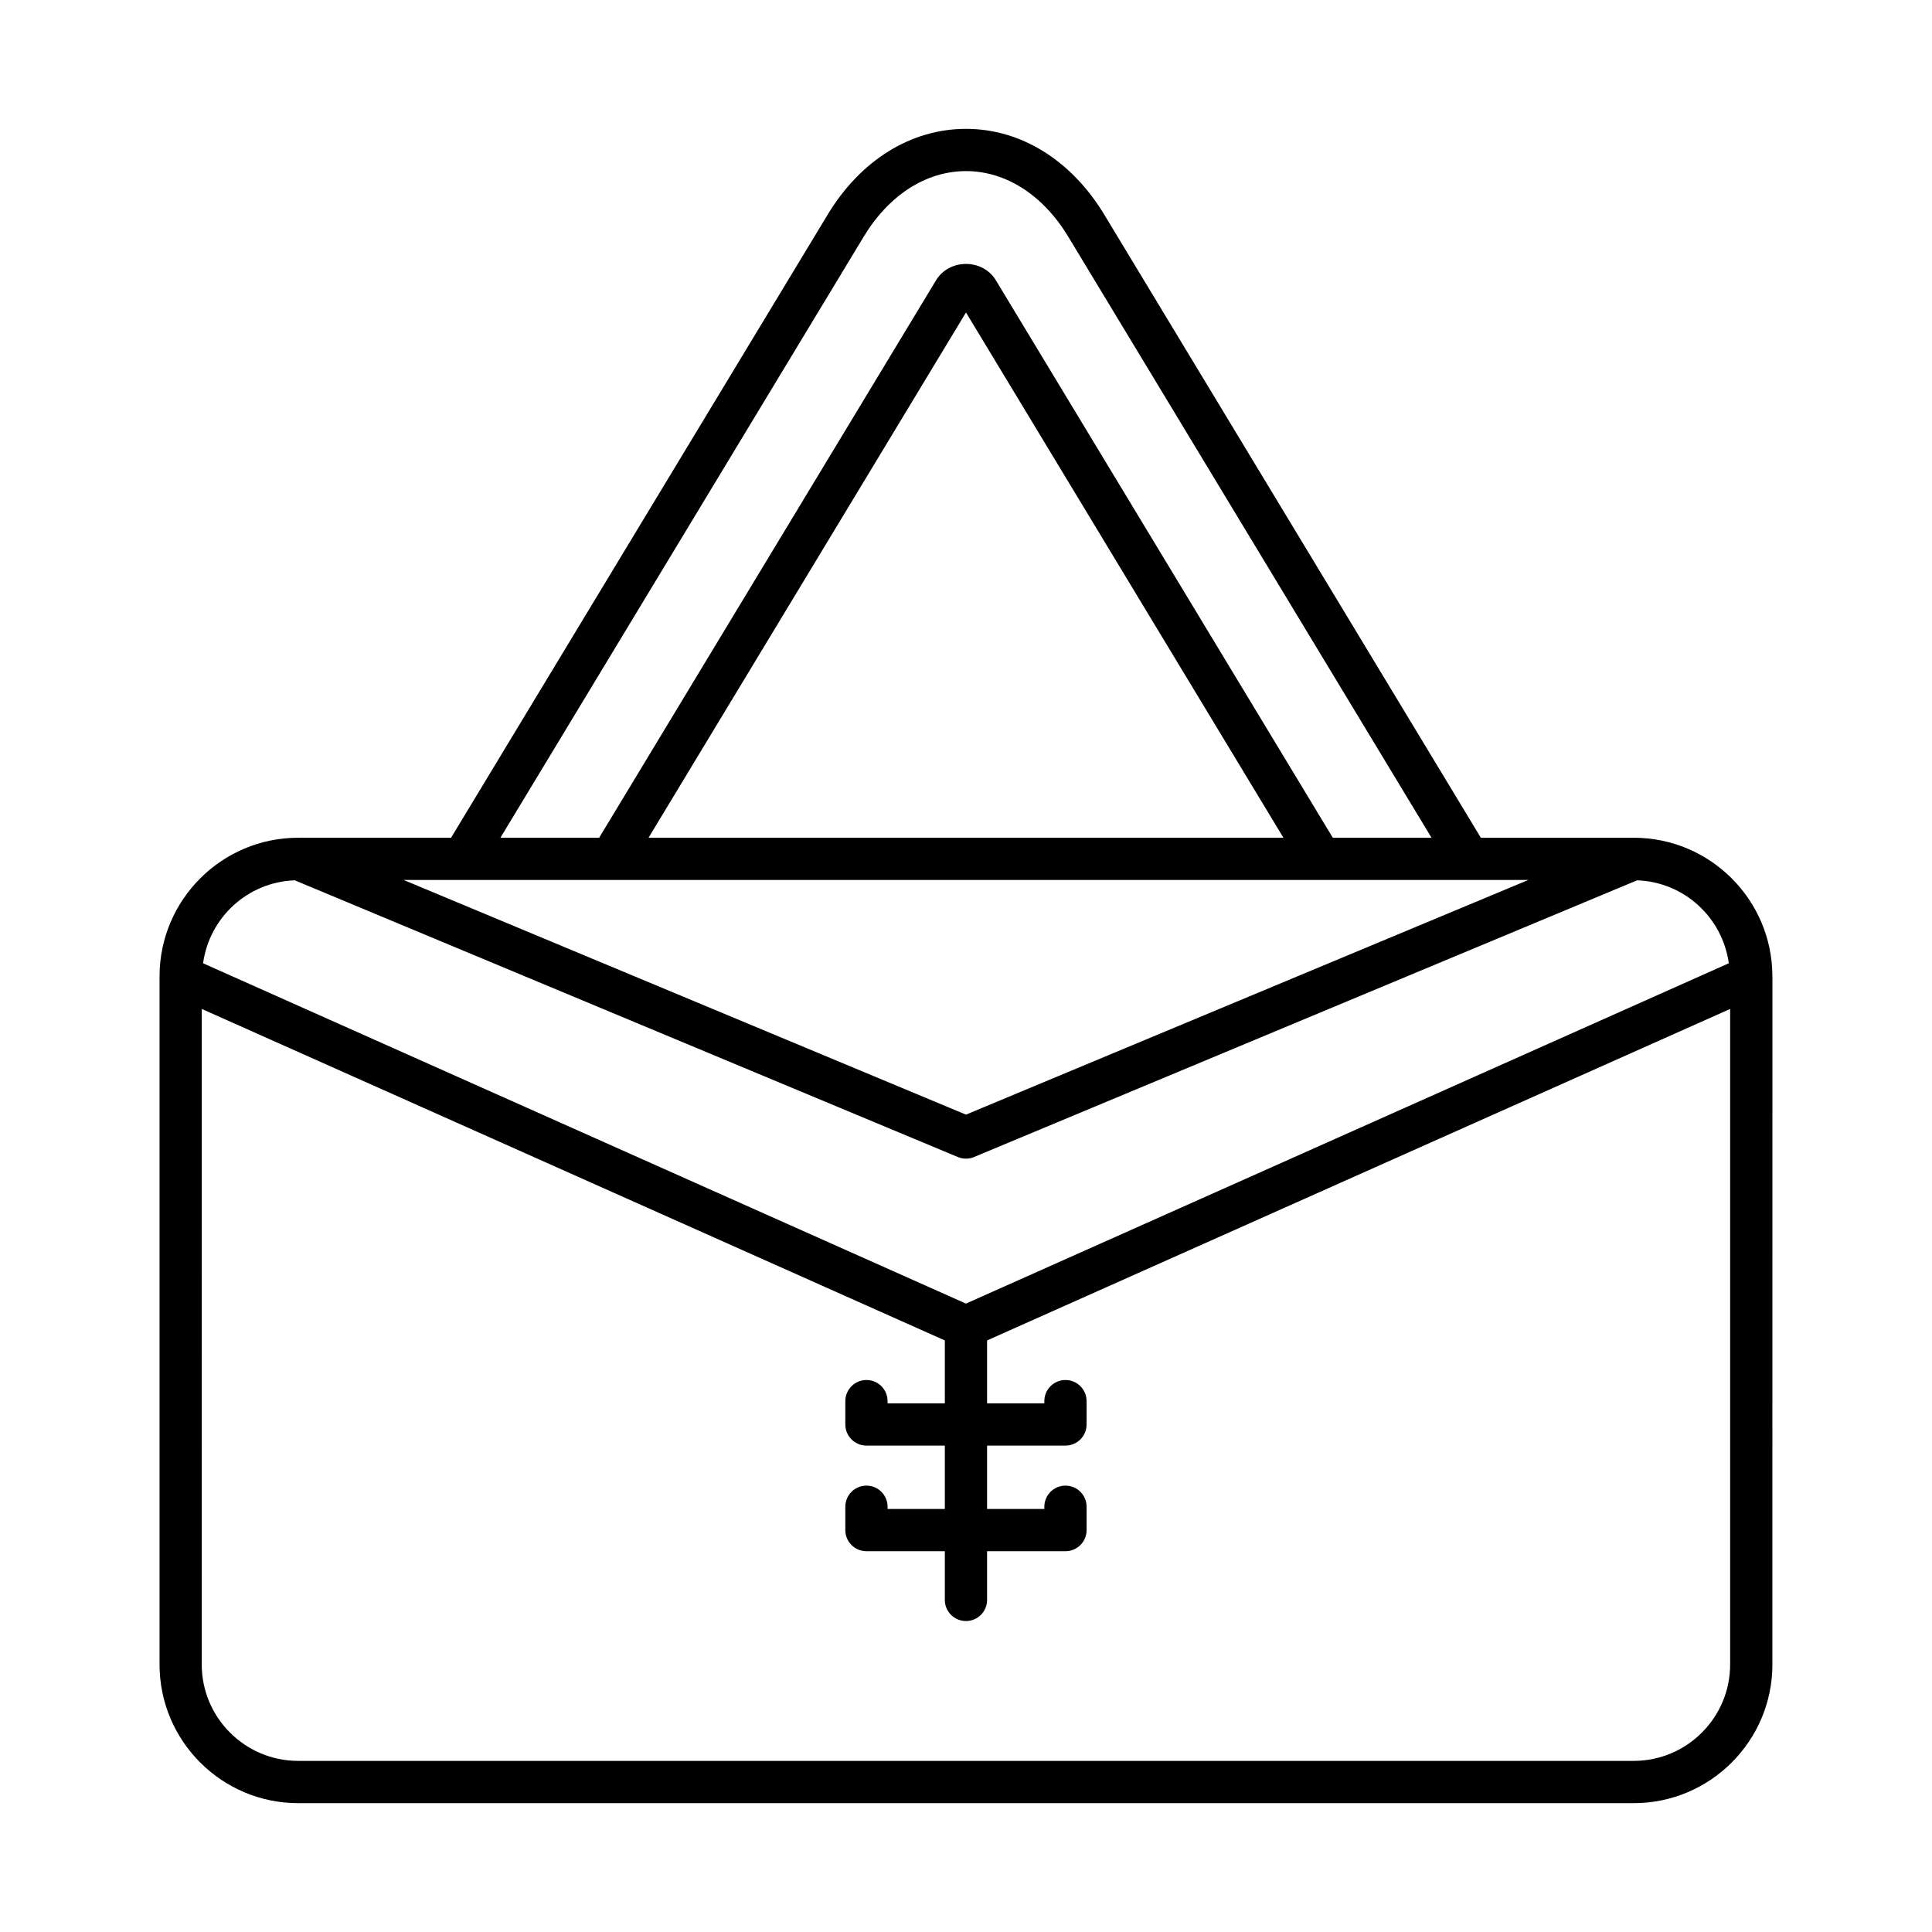
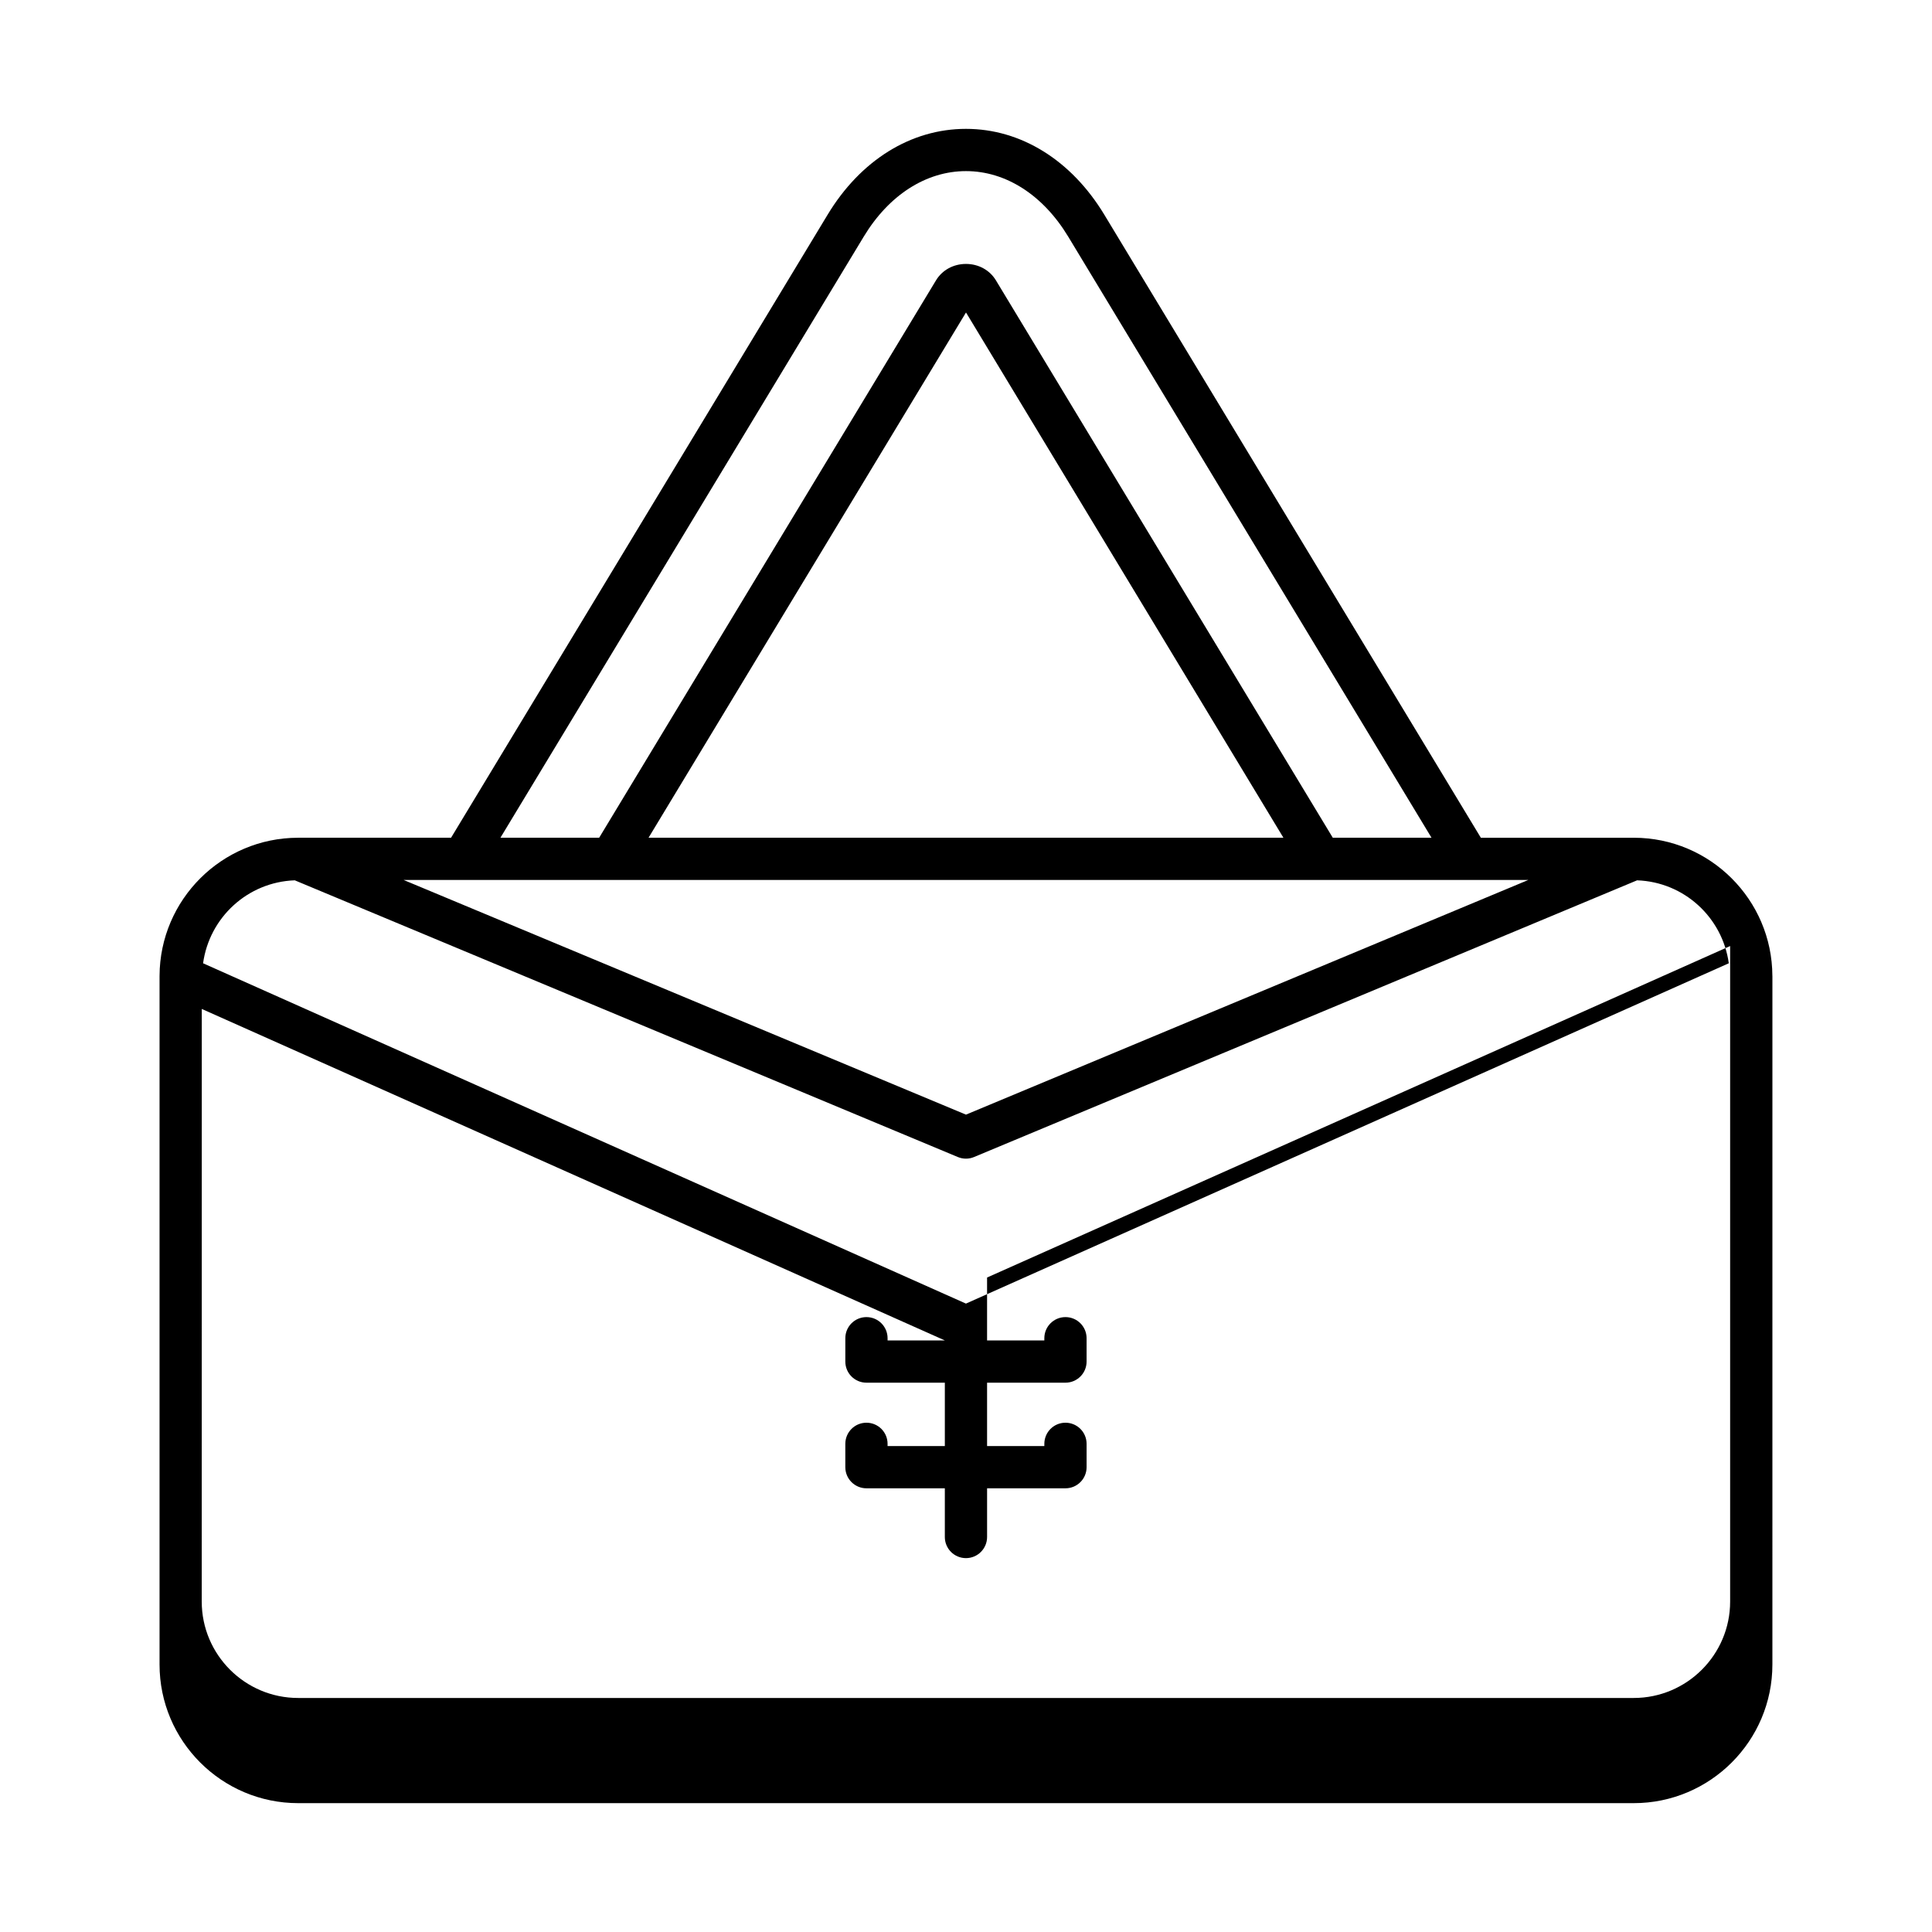
<svg xmlns="http://www.w3.org/2000/svg" fill="#000000" width="800px" height="800px" version="1.1" viewBox="144 144 512 512">
-   <path d="m186.29 402.61c0 0.023-0.004 0.043-0.004 0.066 0 0.027-0.004 0.055-0.004 0.082v182.35c0 20.266 16.48 36.746 36.746 36.746h353.93c20.266 0 36.746-16.48 36.746-36.746l0.004-182.35c0-0.027-0.004-0.055-0.004-0.082 0-0.023-0.004-0.047-0.004-0.07-0.082-20.188-16.512-36.578-36.715-36.594h-0.023-0.004-40.516l-99.77-165.09c-8.742-14.473-22.113-22.773-36.68-22.773-14.57 0-27.941 8.297-36.676 22.77l-99.777 165.09h-40.516c-0.023 0-0.043 0.004-0.062 0.004-20.184 0.031-36.594 16.418-36.676 36.594zm186.61-195.9c6.664-11.031 16.535-17.363 27.094-17.363 10.555 0 20.426 6.332 27.098 17.371l96.273 159.29h-26.164l-89.27-147.71c-1.645-2.723-4.609-4.352-7.934-4.352h-0.004c-3.324 0-6.285 1.625-7.934 4.34l-89.273 147.72h-26.164zm111.22 159.3h-168.25l84.129-139.2zm64.891 11.195-149.02 62.184-149.02-62.184zm-326.89 0.09 175.71 73.328c0.688 0.289 1.422 0.434 2.152 0.434 0.734 0 1.465-0.141 2.152-0.434l175.71-73.328c12.484 0.445 22.625 9.848 24.301 21.984l-202.16 90.188-202.17-90.188c1.672-12.137 11.816-21.539 24.297-21.984zm-24.648 34.086 196.92 87.848v16.672h-15.176v-0.586c0-3.094-2.504-5.598-5.598-5.598s-5.598 2.504-5.598 5.598v6.184c0 3.094 2.504 5.598 5.598 5.598h20.773v16.793h-15.176v-0.586c0-3.094-2.504-5.598-5.598-5.598s-5.598 2.504-5.598 5.598v6.184c0 3.094 2.504 5.598 5.598 5.598h20.773v12.906c0 3.094 2.504 5.598 5.598 5.598s5.598-2.504 5.598-5.598v-12.906h20.773c3.094 0 5.598-2.504 5.598-5.598v-6.184c0-3.094-2.504-5.598-5.598-5.598s-5.598 2.504-5.598 5.598v0.586h-15.176v-16.793h20.773c3.094 0 5.598-2.504 5.598-5.598v-6.184c0-3.094-2.504-5.598-5.598-5.598s-5.598 2.504-5.598 5.598v0.586h-15.176v-16.672l196.92-87.848v173.72c0 14.086-11.465 25.551-25.551 25.551h-353.94c-14.086 0-25.551-11.465-25.551-25.551z" />
+   <path d="m186.29 402.61c0 0.023-0.004 0.043-0.004 0.066 0 0.027-0.004 0.055-0.004 0.082v182.35c0 20.266 16.48 36.746 36.746 36.746h353.93c20.266 0 36.746-16.48 36.746-36.746l0.004-182.35c0-0.027-0.004-0.055-0.004-0.082 0-0.023-0.004-0.047-0.004-0.07-0.082-20.188-16.512-36.578-36.715-36.594h-0.023-0.004-40.516l-99.77-165.09c-8.742-14.473-22.113-22.773-36.68-22.773-14.57 0-27.941 8.297-36.676 22.77l-99.777 165.09h-40.516c-0.023 0-0.043 0.004-0.062 0.004-20.184 0.031-36.594 16.418-36.676 36.594zm186.61-195.9c6.664-11.031 16.535-17.363 27.094-17.363 10.555 0 20.426 6.332 27.098 17.371l96.273 159.29h-26.164l-89.27-147.71c-1.645-2.723-4.609-4.352-7.934-4.352h-0.004c-3.324 0-6.285 1.625-7.934 4.34l-89.273 147.72h-26.164zm111.22 159.3h-168.25l84.129-139.2zm64.891 11.195-149.02 62.184-149.02-62.184zm-326.89 0.09 175.71 73.328c0.688 0.289 1.422 0.434 2.152 0.434 0.734 0 1.465-0.141 2.152-0.434l175.71-73.328c12.484 0.445 22.625 9.848 24.301 21.984l-202.16 90.188-202.17-90.188c1.672-12.137 11.816-21.539 24.297-21.984zm-24.648 34.086 196.92 87.848h-15.176v-0.586c0-3.094-2.504-5.598-5.598-5.598s-5.598 2.504-5.598 5.598v6.184c0 3.094 2.504 5.598 5.598 5.598h20.773v16.793h-15.176v-0.586c0-3.094-2.504-5.598-5.598-5.598s-5.598 2.504-5.598 5.598v6.184c0 3.094 2.504 5.598 5.598 5.598h20.773v12.906c0 3.094 2.504 5.598 5.598 5.598s5.598-2.504 5.598-5.598v-12.906h20.773c3.094 0 5.598-2.504 5.598-5.598v-6.184c0-3.094-2.504-5.598-5.598-5.598s-5.598 2.504-5.598 5.598v0.586h-15.176v-16.793h20.773c3.094 0 5.598-2.504 5.598-5.598v-6.184c0-3.094-2.504-5.598-5.598-5.598s-5.598 2.504-5.598 5.598v0.586h-15.176v-16.672l196.92-87.848v173.72c0 14.086-11.465 25.551-25.551 25.551h-353.94c-14.086 0-25.551-11.465-25.551-25.551z" />
</svg>